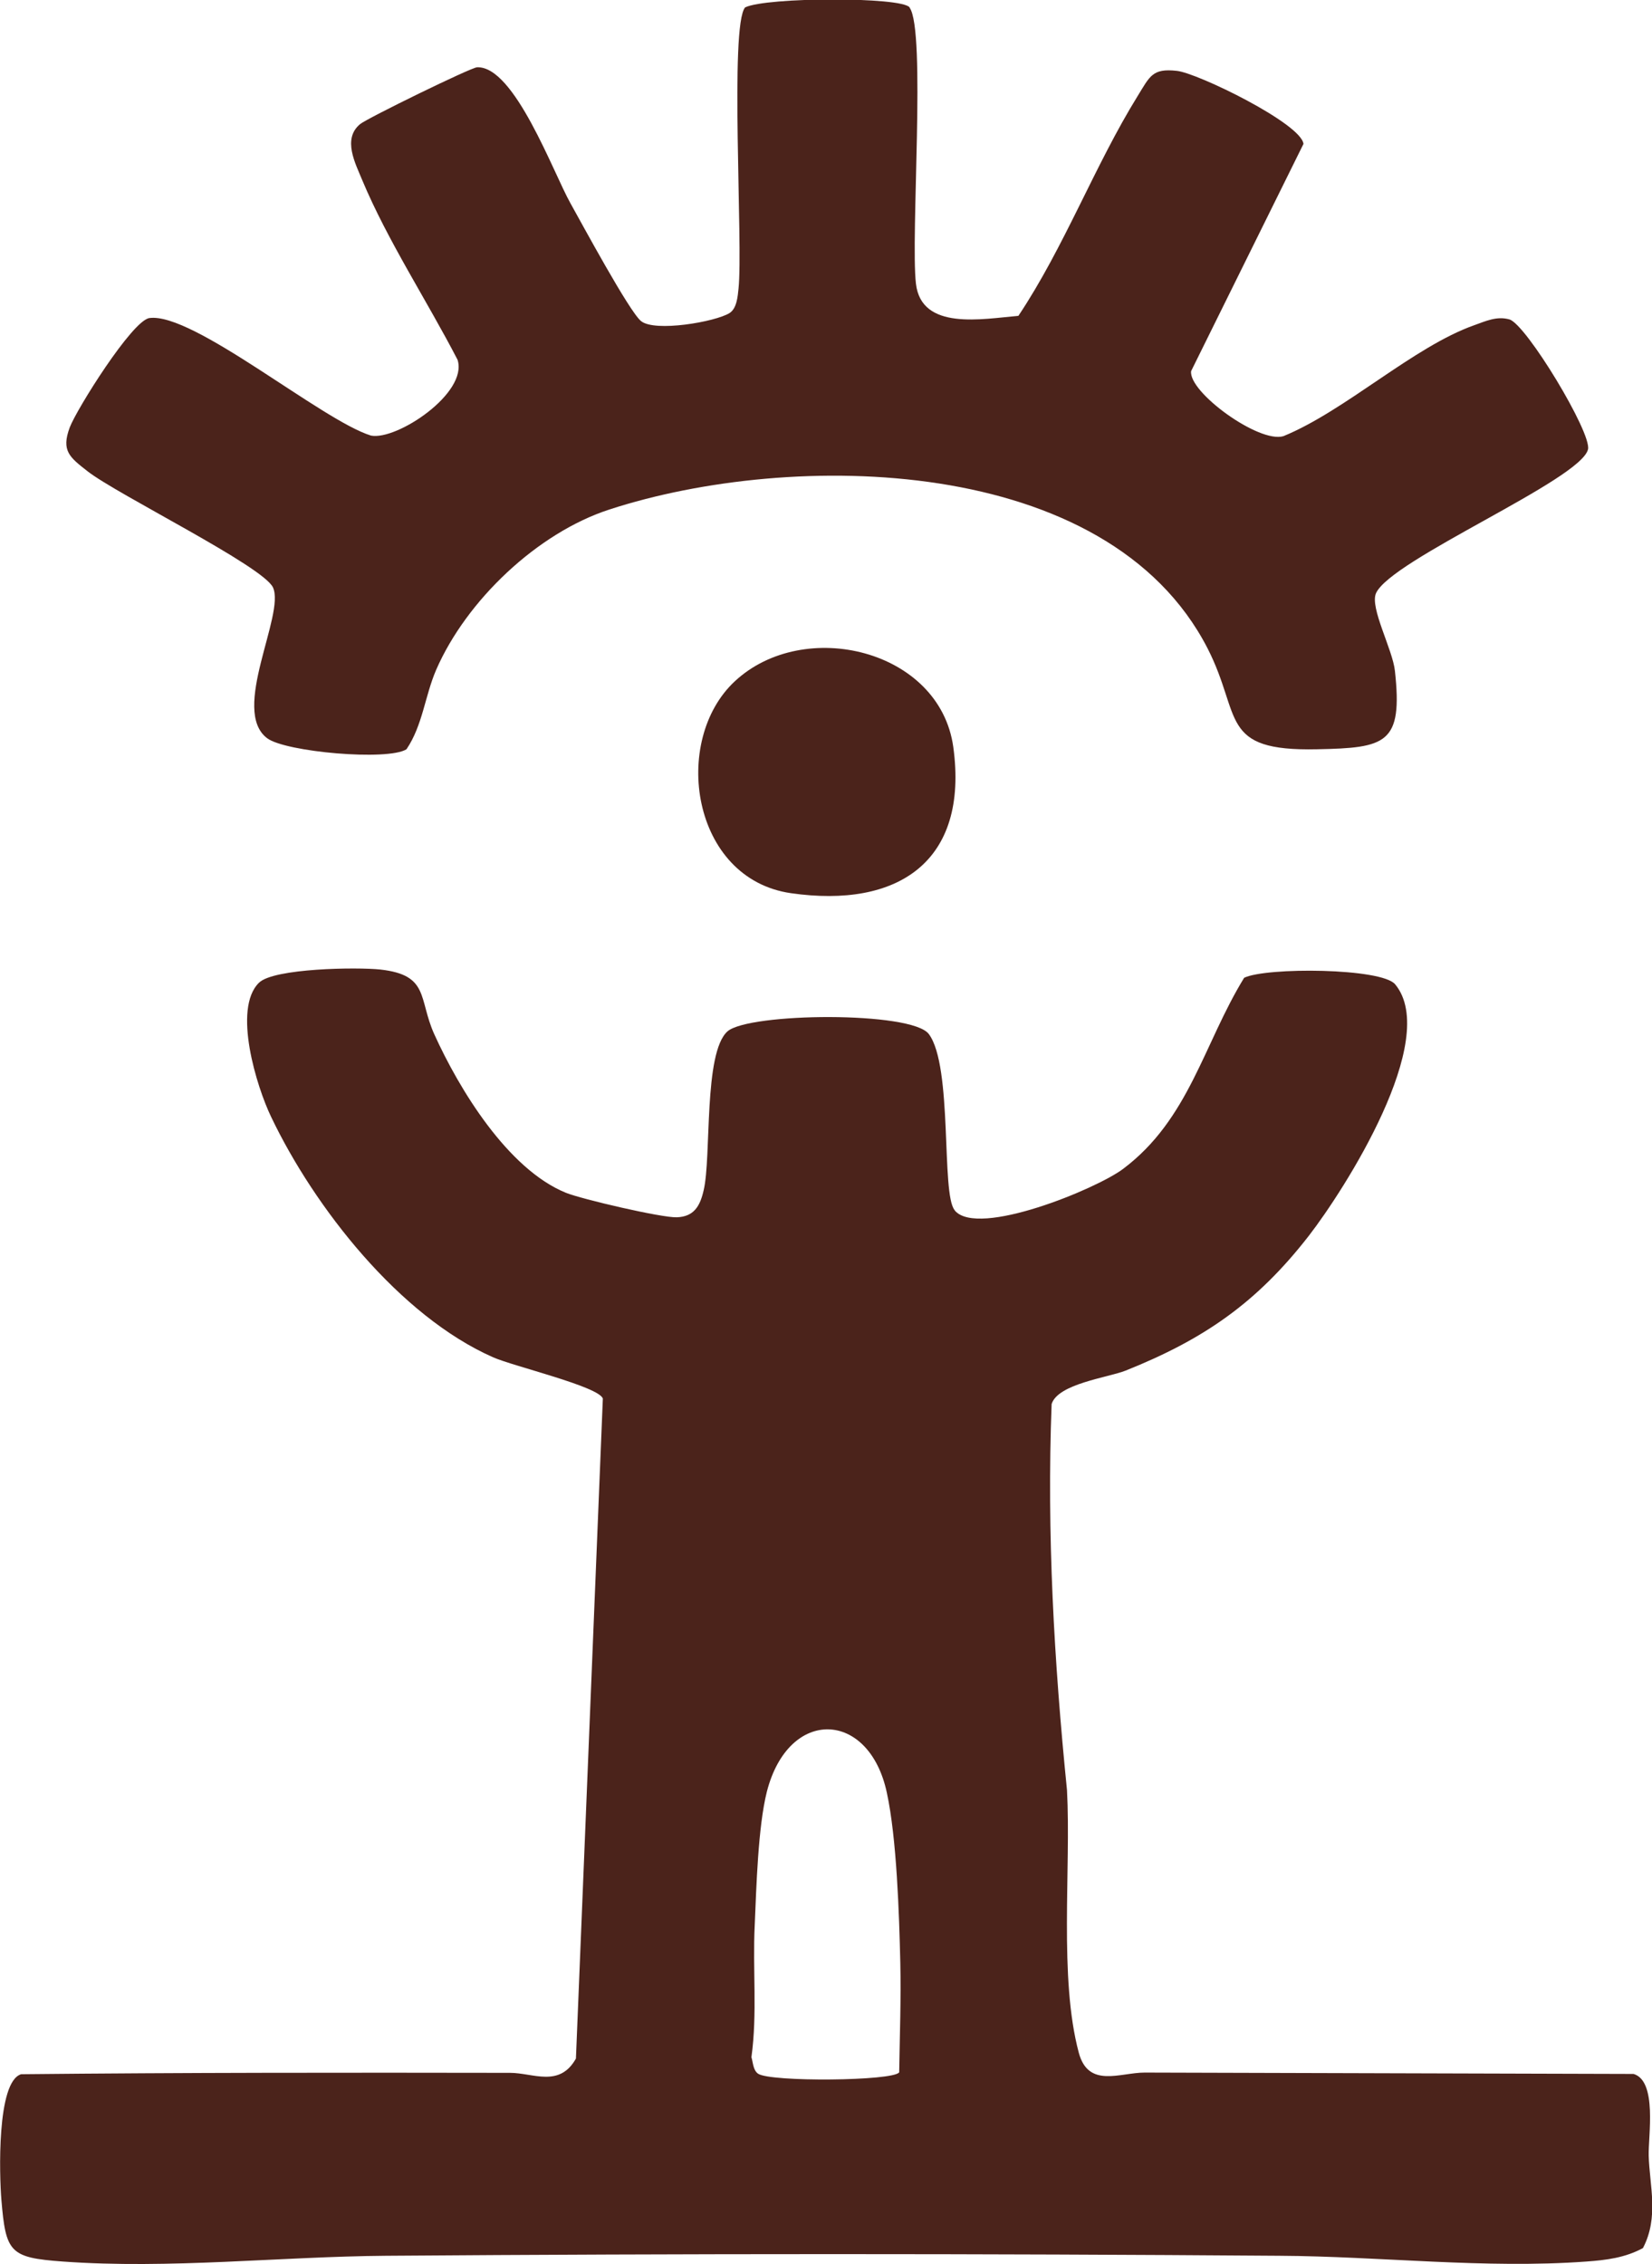
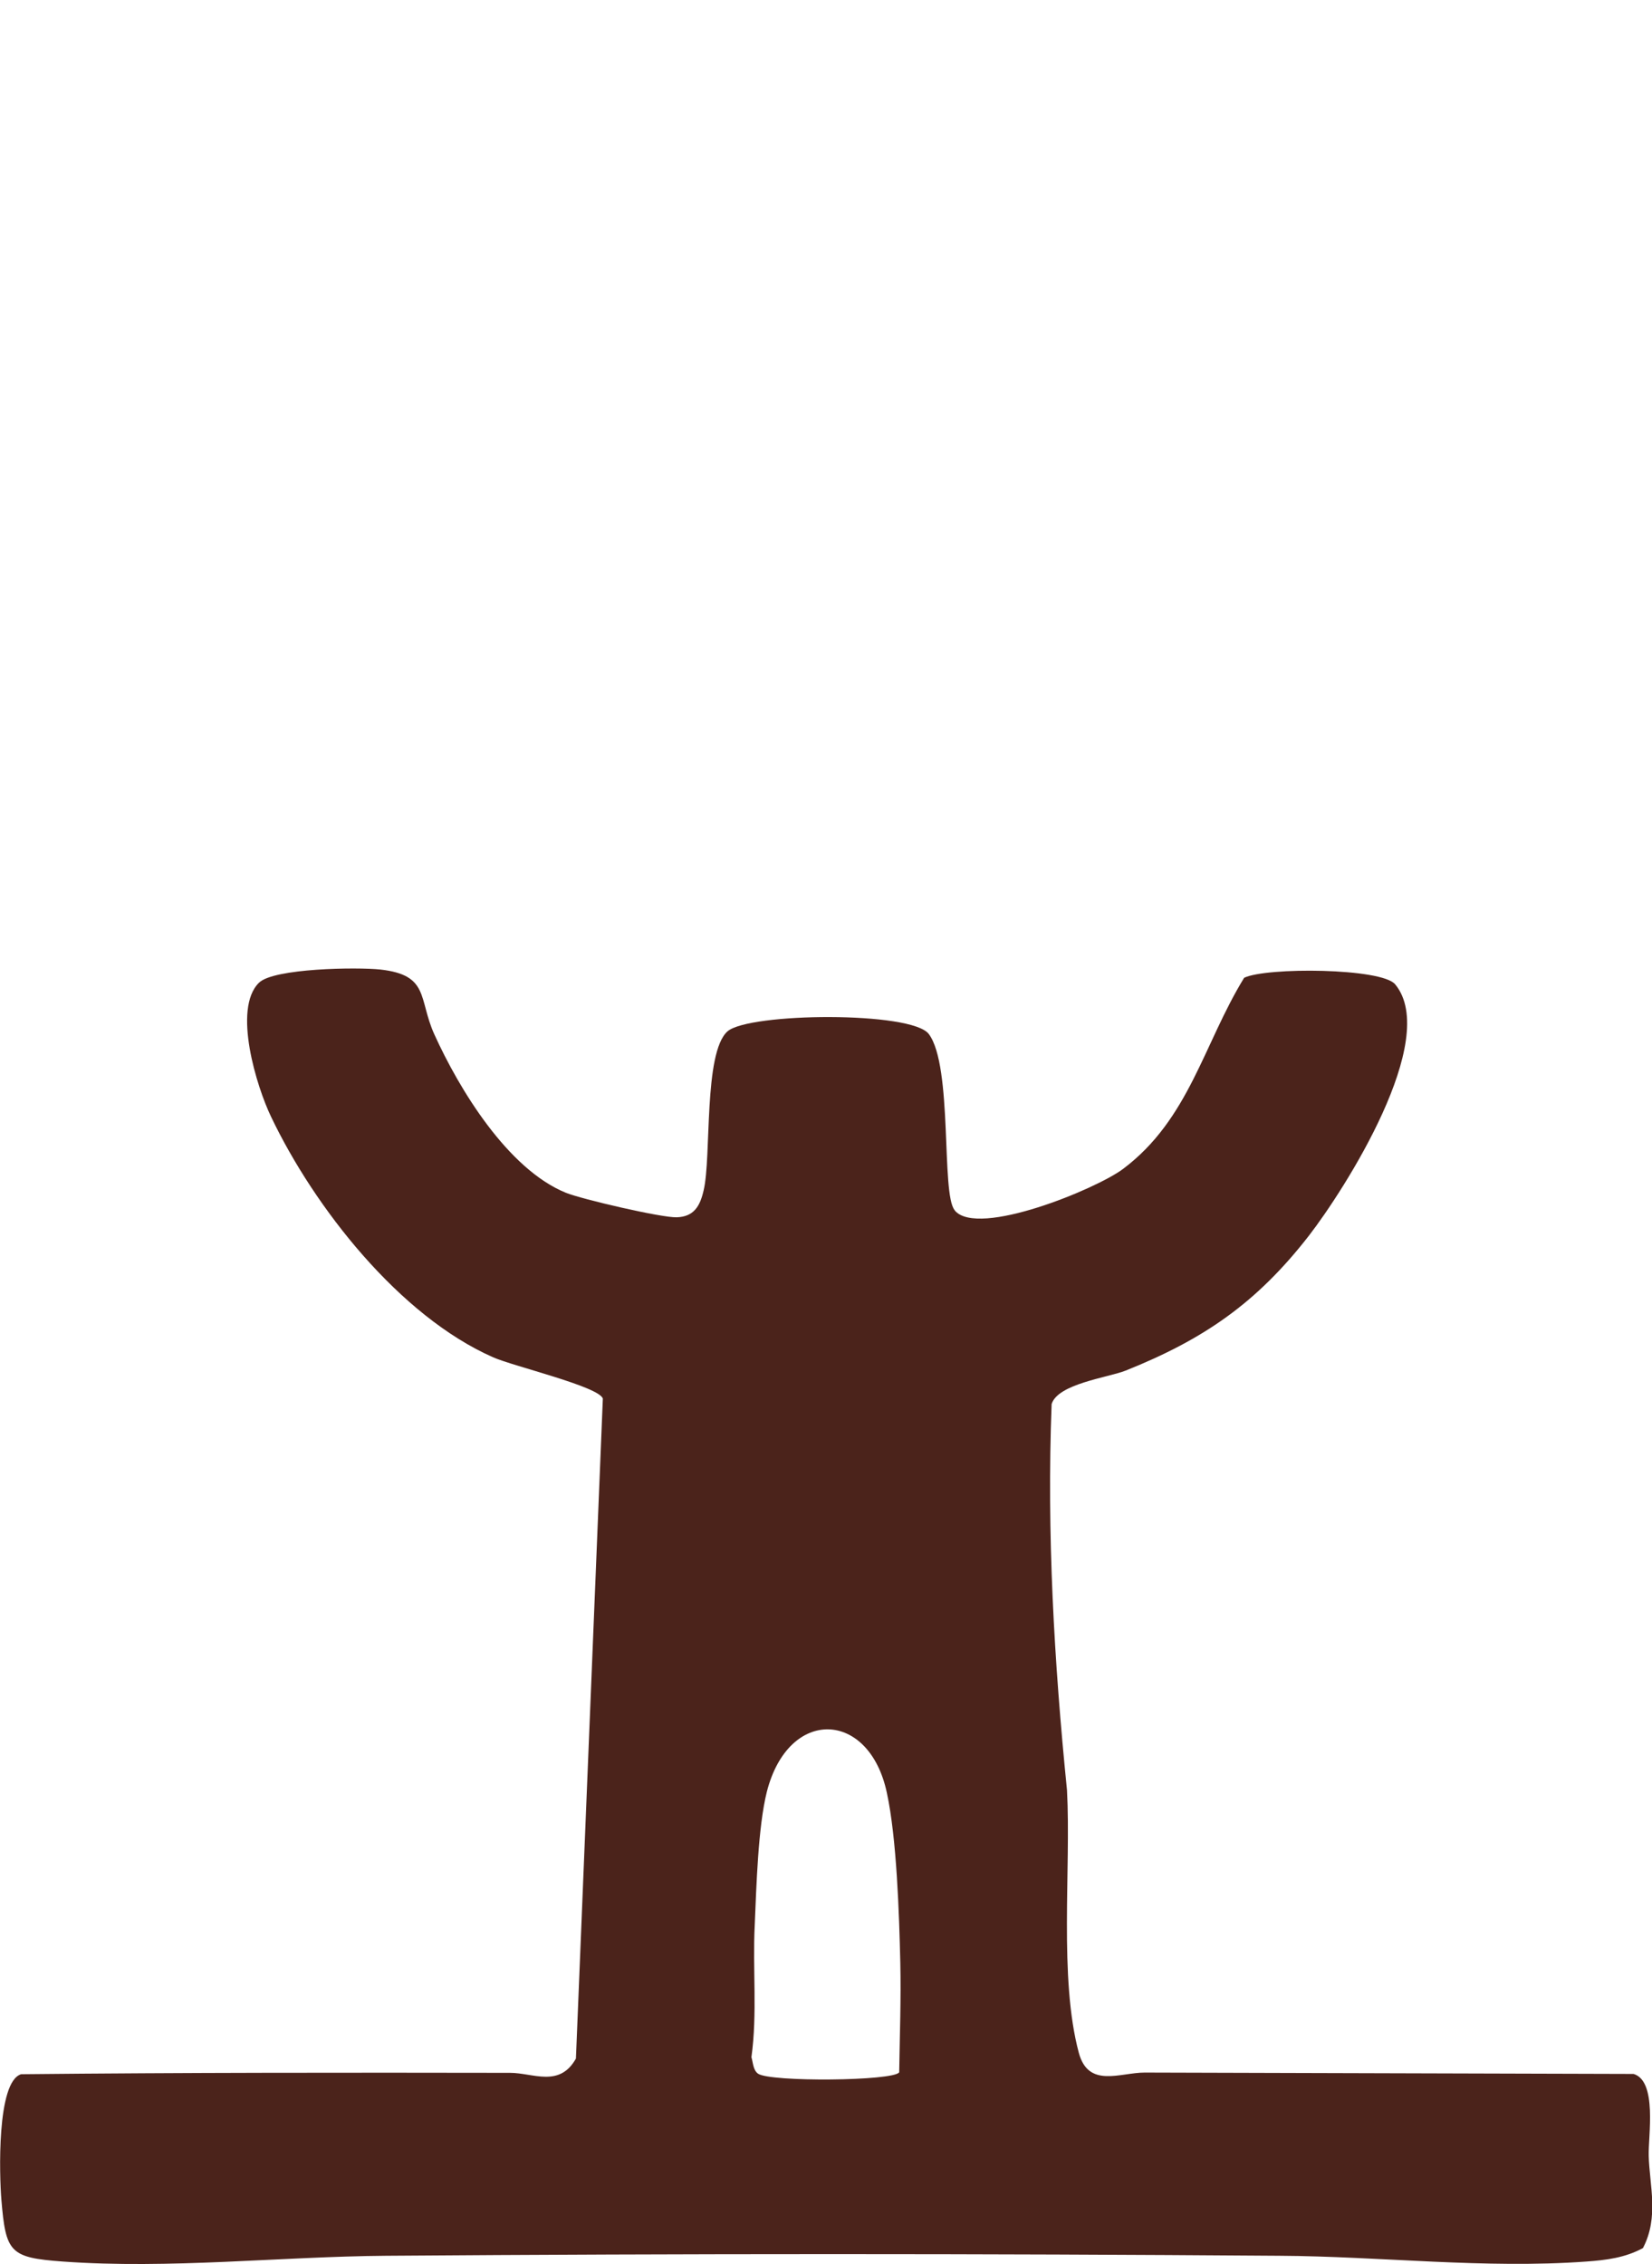
<svg xmlns="http://www.w3.org/2000/svg" id="Layer_2" data-name="Layer 2" viewBox="0 0 60.15 82.43">
  <defs>
    <style>
      .cls-1 {
        fill: #4b231b;
      }
    </style>
  </defs>
  <g id="Design">
    <g id="_5eW7bd" data-name="5eW7bd">
      <g>
        <path class="cls-1" d="M34.77,44.08c.85.98,5.15-.79,6.12-1.52,2.41-1.81,2.93-4.55,4.41-6.96.81-.39,5.01-.36,5.5.24,1.65,2-1.84,7.47-3.15,9.16-1.89,2.43-3.81,3.76-6.66,4.9-.66.26-2.47.48-2.7,1.22-.18,4.7.09,9.39.56,14.06.15,2.86-.3,6.84.43,9.56.35,1.3,1.5.72,2.4.72l17.8.05c.87.26.53,2.27.55,2.98.03,1.07.38,2.24-.21,3.36-.64.35-1.34.44-2.06.49-3.69.27-7.5-.19-11.17-.21-10.84-.08-21.7-.08-32.54,0-3.86.03-7.87.49-11.76.21-1.94-.14-2.08-.33-2.24-2.26-.07-.85-.18-4.29.72-4.56,5.93-.06,11.87-.06,17.8-.05.84,0,1.8.55,2.4-.52l.98-24.03c-.15-.44-3.24-1.17-3.99-1.5-3.41-1.5-6.51-5.45-8.09-8.76-.52-1.08-1.41-3.93-.44-4.88.54-.53,3.58-.57,4.42-.48,1.79.2,1.38,1.06,1.96,2.35.91,2.01,2.68,4.92,4.8,5.78.57.23,3.48.91,4.03.89.63-.02.85-.41.98-.98.29-1.21-.01-5.01.87-5.79.78-.68,6.71-.74,7.33.1.88,1.18.44,5.83.94,6.41ZM32.74,75.45c.02-1.33.07-2.67.04-4-.04-1.74-.13-4.53-.49-6.18-.64-3.01-3.58-3.13-4.37-.03-.32,1.28-.38,3.46-.44,4.85-.08,1.6.1,3.21-.12,4.81.06.2.06.47.24.6.44.31,4.94.27,5.14-.05Z" />
-         <path class="cls-1" d="M33.12.28c.6.84.03,8.33.23,10.05.2,1.72,2.42,1.28,3.73,1.17,1.67-2.5,2.78-5.48,4.34-8,.45-.73.54-1.02,1.43-.92.76.08,4.53,1.92,4.61,2.66l-4.09,8.27c-.11.76,2.47,2.64,3.36,2.37,2.25-.92,4.74-3.26,6.95-4.04.42-.15.82-.34,1.28-.21.61.18,3,4.13,2.86,4.73-.26,1.11-7.17,4.01-7.72,5.24-.23.53.61,2.05.69,2.83.29,2.65-.32,2.8-2.83,2.85-3.6.08-2.73-1.2-3.99-3.67-3.65-7.11-15.15-7.22-21.78-5.06-2.62.85-5.21,3.31-6.31,5.84-.41.95-.49,2.02-1.08,2.89-.68.43-4.4.1-5.07-.4-1.35-1.01.66-4.5.21-5.49-.35-.77-5.66-3.38-6.75-4.23-.65-.51-.97-.74-.65-1.6.25-.66,2.27-3.89,2.9-3.98,1.59-.22,6.28,3.73,8.07,4.28.94.18,3.54-1.55,3.15-2.76-1.1-2.13-2.55-4.34-3.47-6.54-.25-.61-.73-1.5-.08-2.04.25-.21,4.03-2.06,4.26-2.07,1.36-.06,2.78,3.85,3.4,4.95.42.75,2.14,3.94,2.57,4.29.5.41,2.7.03,3.22-.29.27-.17.3-.61.33-.89.17-1.62-.33-9.58.24-10.24.77-.38,5.71-.39,5.99,0Z" />
-         <path class="cls-1" d="M26.76,24.8c2.52-2.34,7.46-1.15,7.95,2.4.57,4.17-2.01,5.88-5.91,5.32-3.63-.52-4.37-5.56-2.04-7.72Z" />
      </g>
    </g>
  </g>
</svg>